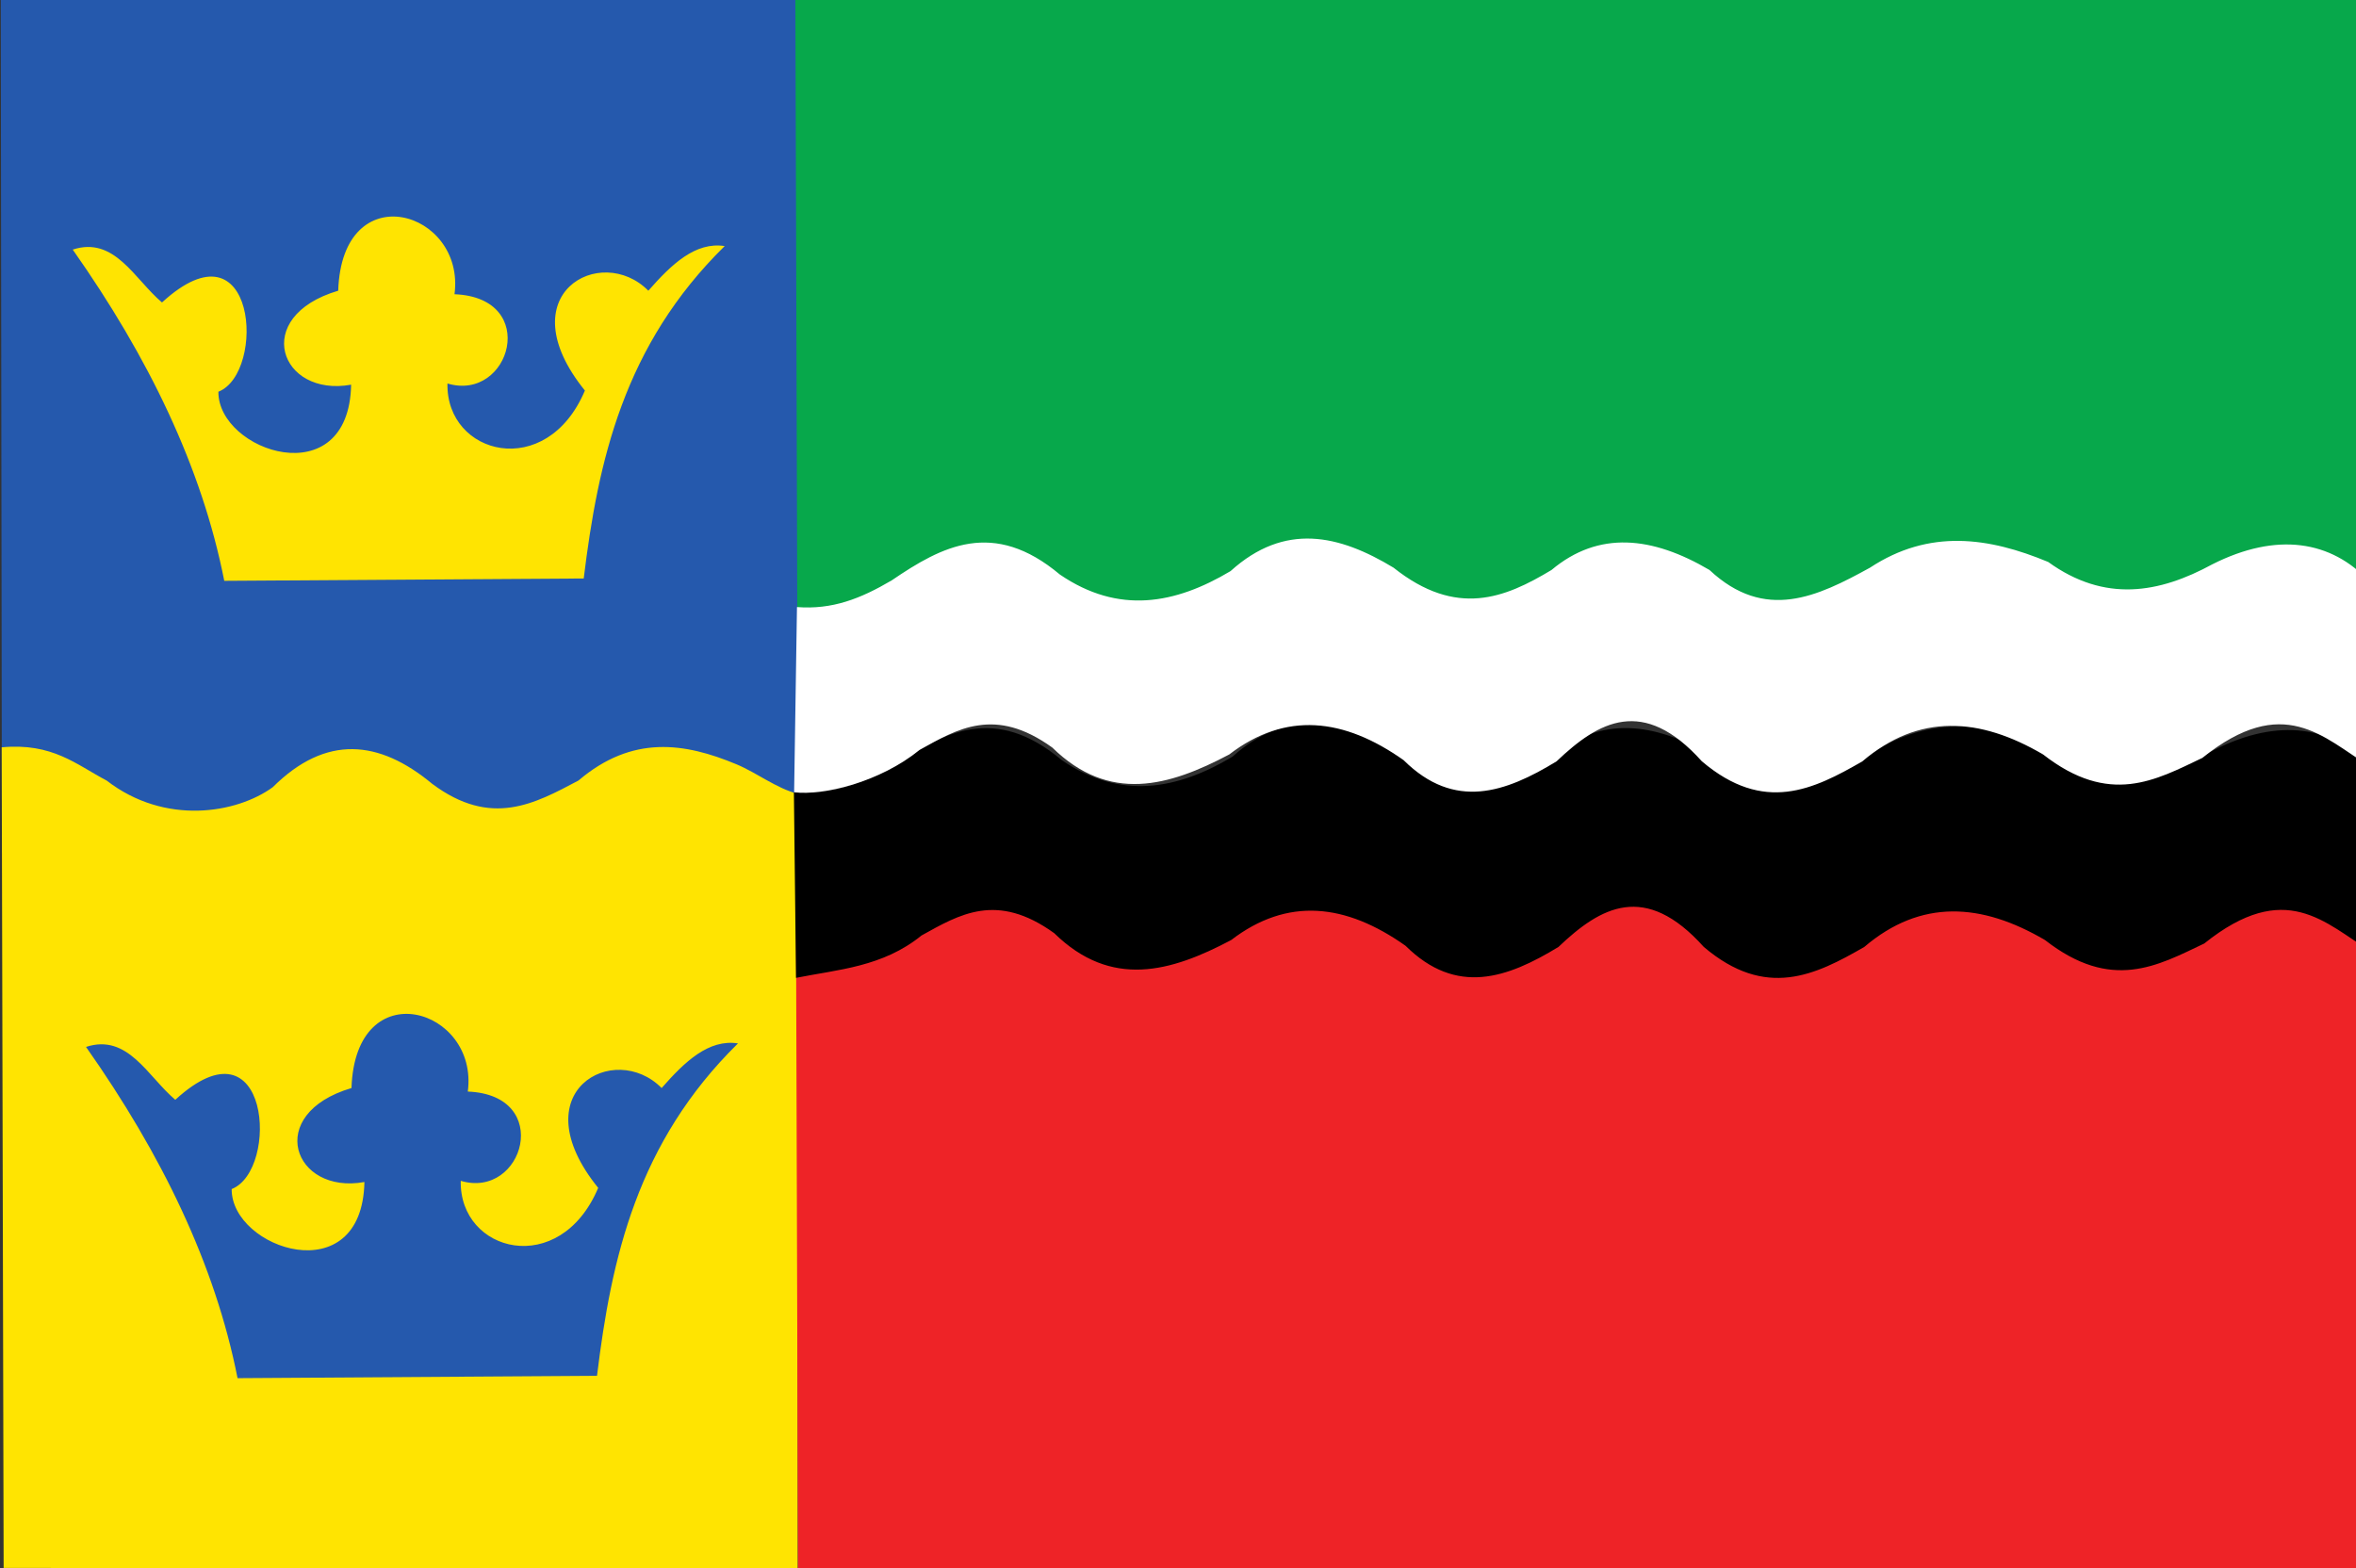
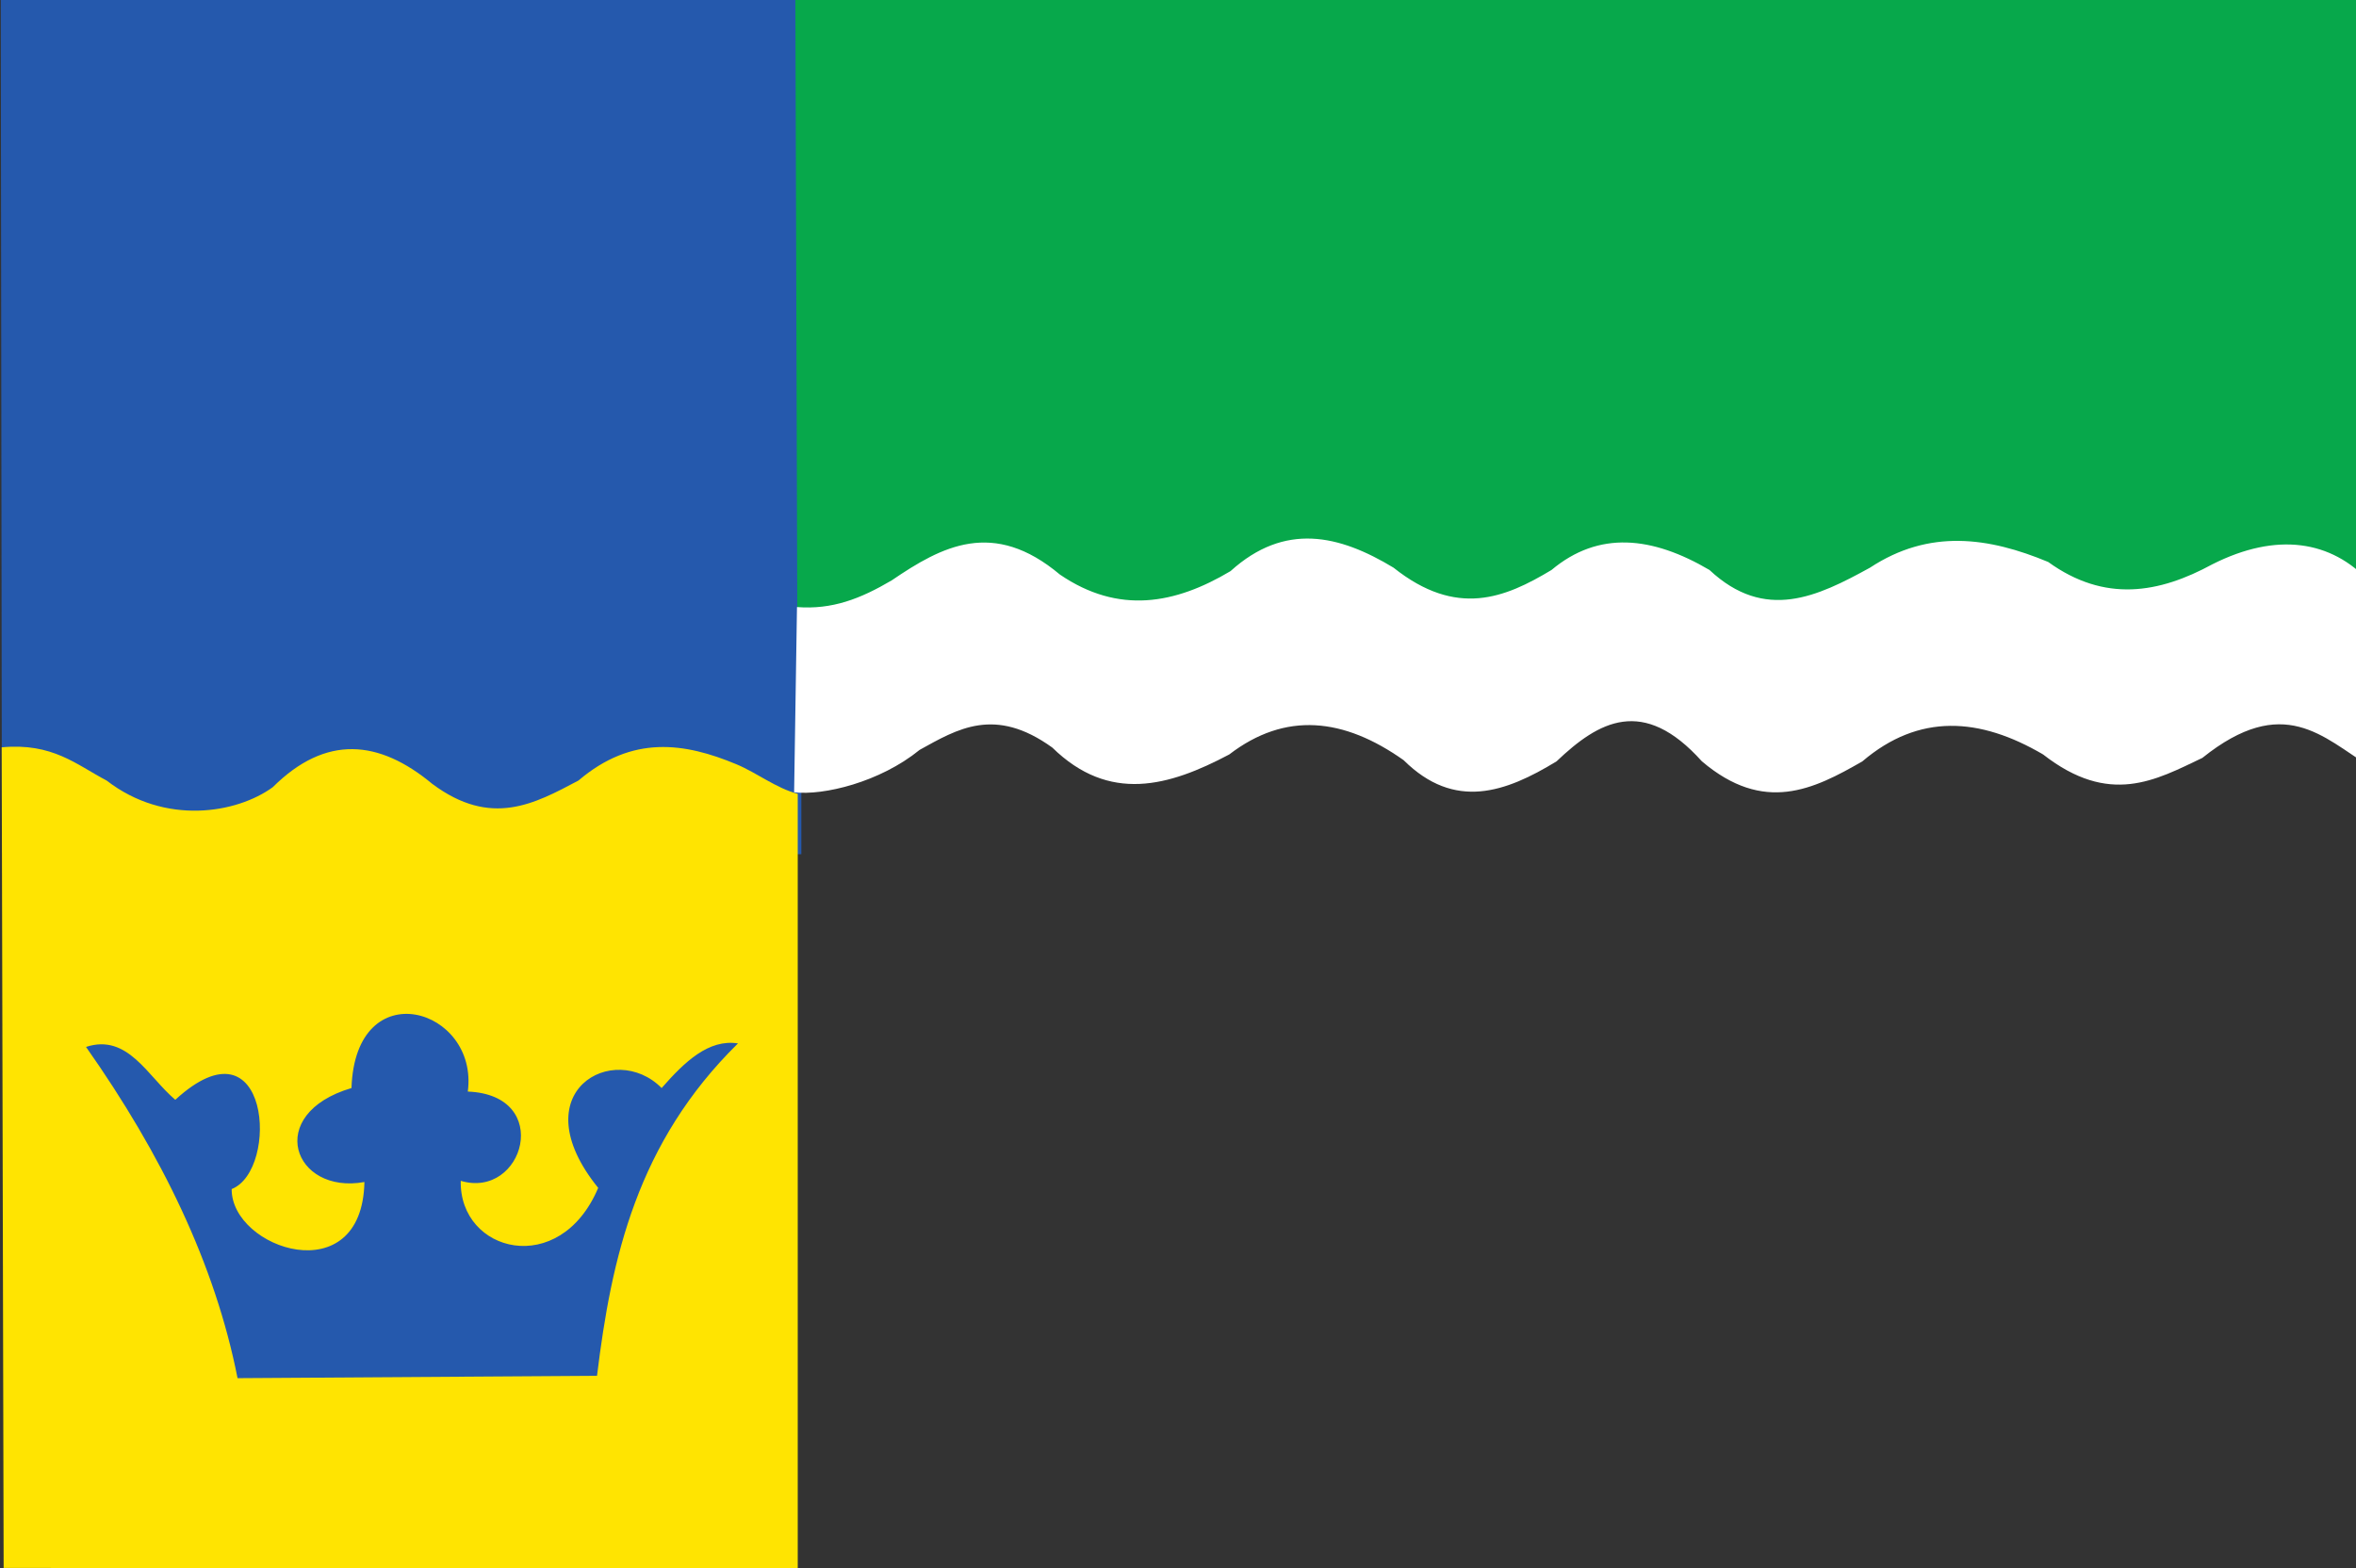
<svg xmlns="http://www.w3.org/2000/svg" xmlns:ns1="http://www.inkscape.org/namespaces/inkscape" xmlns:ns2="http://sodipodi.sourceforge.net/DTD/sodipodi-0.dtd" id="svg2816" version="1.1" ns1:version="0.47 r22583" width="326" height="217" ns2:docname="Graft-De Rijp vlag.svg">
  <rect width="100%" height="100%" fill="#333333" stroke="none" />
  <defs id="defs2820">
    <ns1:perspective ns2:type="inkscape:persp3d" ns1:vp_x="0 : 0.5 : 1" ns1:vp_y="0 : 1000 : 0" ns1:vp_z="1 : 0.5 : 1" ns1:persp3d-origin="0.5 : 0.33333333 : 1" id="perspective2824" />
    <ns1:perspective id="perspective2836" ns1:persp3d-origin="0.5 : 0.33333333 : 1" ns1:vp_z="1 : 0.5 : 1" ns1:vp_y="0 : 1000 : 0" ns1:vp_x="0 : 0.5 : 1" ns2:type="inkscape:persp3d" />
    <ns1:perspective id="perspective3624" ns1:persp3d-origin="0.5 : 0.33333333 : 1" ns1:vp_z="1 : 0.5 : 1" ns1:vp_y="0 : 1000 : 0" ns1:vp_x="0 : 0.5 : 1" ns2:type="inkscape:persp3d" />
    <ns1:perspective id="perspective3624-7" ns1:persp3d-origin="0.5 : 0.33333333 : 1" ns1:vp_z="1 : 0.5 : 1" ns1:vp_y="0 : 1000 : 0" ns1:vp_x="0 : 0.5 : 1" ns2:type="inkscape:persp3d" />
    <ns1:perspective id="perspective3657" ns1:persp3d-origin="0.5 : 0.33333333 : 1" ns1:vp_z="1 : 0.5 : 1" ns1:vp_y="0 : 1000 : 0" ns1:vp_x="0 : 0.5 : 1" ns2:type="inkscape:persp3d" />
    <ns1:perspective id="perspective3684" ns1:persp3d-origin="0.5 : 0.33333333 : 1" ns1:vp_z="1 : 0.5 : 1" ns1:vp_y="0 : 1000 : 0" ns1:vp_x="0 : 0.5 : 1" ns2:type="inkscape:persp3d" />
    <ns1:perspective id="perspective3708" ns1:persp3d-origin="0.5 : 0.33333333 : 1" ns1:vp_z="1 : 0.5 : 1" ns1:vp_y="0 : 1000 : 0" ns1:vp_x="0 : 0.5 : 1" ns2:type="inkscape:persp3d" />
    <ns1:perspective id="perspective3708-4" ns1:persp3d-origin="0.5 : 0.33333333 : 1" ns1:vp_z="1 : 0.5 : 1" ns1:vp_y="0 : 1000 : 0" ns1:vp_x="0 : 0.5 : 1" ns2:type="inkscape:persp3d" />
  </defs>
  <ns2:namedview pagecolor="#ffffff" bordercolor="#666666" borderopacity="1" objecttolerance="10" gridtolerance="10" guidetolerance="10" ns1:pageopacity="0" ns1:pageshadow="2" ns1:window-width="1600" ns1:window-height="839" id="namedview2818" showgrid="false" ns1:zoom="0.5437788" ns1:cx="252.7811" ns1:cy="196.70872" ns1:window-x="-9" ns1:window-y="-9" ns1:window-maximized="1" ns1:current-layer="svg2816" />
  <path style="fill:#2559ad;fill-opacity:1;stroke:#000000;stroke-width:0.43px;stroke-linecap:butt;stroke-linejoin:miter;stroke-opacity:0" d="m 0.107,-0.515 0.156,118.475 110.618,0.25 0,-118.725 -110.774,0 z" id="path2842-4" ns2:nodetypes="ccccc" />
  <path style="fill:#ffe401;fill-opacity:1;stroke:#000000;stroke-width:1px;stroke-linecap:butt;stroke-linejoin:miter;stroke-opacity:0" d="m 0.504,216.975 -0.269,-113.557 c 7.033,-0.66 10.342,2.404 14.521,4.597 8.092,6.256 18.014,4.543 22.987,0.919 7.356,-7.314 14.712,-6.571 22.068,-0.46 8.163,6.094 14.178,2.739 20.229,-0.46 7.46,-6.348 14.695,-5.242 21.872,-2.246 2.829,1.181 5.487,3.307 8.471,4.085 l 0,107.236 -109.879,-0.115 z" id="path3647" ns2:nodetypes="ccccccsccc" />
  <path style="fill:#07a84b;fill-opacity:1;stroke:#000000;stroke-width:0.55px;stroke-linecap:butt;stroke-linejoin:miter;stroke-opacity:0" d="m 110.055,-0.379 0.307,98.762 217.384,0.208 0,-98.971 -217.691,0 z" id="path2842" ns2:nodetypes="ccccc" />
-   <path style="fill:#ee2327;fill-opacity:1;stroke:#000000;stroke-width:0.55px;stroke-linecap:butt;stroke-linejoin:miter;stroke-opacity:0" d="m 110.114,118.307 0.307,98.762 217.527,0.208 0,-98.97 -217.834,0 z" id="path2842-1" ns2:nodetypes="ccccc" />
-   <path style="fill:#000000;stroke:#000000;stroke-width:1.449px;stroke-linecap:butt;stroke-linejoin:miter;stroke-opacity:0" d="m 109.853,109.633 c 4.855,0.371 9.425,-1.062 13.814,-3.647 6.933,-4.723 14.033,-8.535 23.257,-0.793 8.131,5.544 15.941,4.094 23.607,-0.476 7.519,-6.797 15.038,-5.026 22.558,-0.476 8.738,6.953 15.416,4.193 21.858,0.317 6.531,-5.475 13.93,-4.66 21.858,0 7.701,7.202 14.964,3.668 22.208,-0.317 8.219,-5.41 16.437,-4.212 24.656,-0.793 7.844,5.663 15.353,4.335 22.733,0.317 8.944,-4.51 16.468,-3.256 21.683,2.379 l 0,25.531 c -6.349,-3.919 -11.826,-10.137 -23.082,-1.11 -6.485,3.089 -12.832,6.7 -22.033,-0.476 -8.766,-5.146 -17.172,-5.729 -25.006,0.951 -6.766,3.898 -13.614,7.293 -22.208,0 -8.131,-9.063 -14.281,-5.554 -20.11,0 -7.053,4.302 -14.106,6.829 -21.159,-0.159 -8.264,-5.853 -16.334,-6.773 -24.131,-0.793 -8.341,4.421 -16.602,6.765 -24.481,-0.951 -7.963,-5.744 -13.12,-2.58 -18.361,0.317 -5.38,4.369 -11.546,4.699 -17.367,5.867 l -0.295,-25.69 z" id="path3674" ns2:nodetypes="ccccccccccccccccccccccc" />
-   <path style="fill:#ffffff;stroke:#000000;stroke-width:1.449px;stroke-linecap:butt;stroke-linejoin:miter;stroke-opacity:0" d="m 110.278,84.008 c 4.855,0.371 8.736,-1.119 13.125,-3.705 6.933,-4.723 14.033,-8.535 23.257,-0.793 8.131,5.544 15.941,4.094 23.607,-0.476 7.519,-6.797 15.038,-5.026 22.558,-0.476 8.738,6.953 15.416,4.193 21.858,0.317 6.531,-5.475 13.93,-4.66 21.858,0 7.701,7.202 14.964,3.668 22.208,-0.317 8.219,-5.41 16.437,-4.212 24.656,-0.793 7.844,5.663 15.353,4.335 22.733,0.317 8.944,-4.51 16.468,-3.256 21.683,2.379 l 0,25.531 c -6.349,-3.919 -11.826,-10.137 -23.082,-1.11 -6.485,3.089 -12.832,6.7 -22.033,-0.476 -8.766,-5.146 -17.172,-5.729 -25.006,0.951 -6.766,3.898 -13.614,7.293 -22.208,0 -8.131,-9.063 -14.281,-5.554 -20.11,0 -7.053,4.302 -14.106,6.829 -21.159,-0.159 -8.264,-5.853 -16.334,-6.773 -24.131,-0.793 -8.341,4.421 -16.602,6.765 -24.481,-0.951 -7.963,-5.744 -13.12,-2.58 -18.361,0.317 -5.502,4.482 -13.325,6.351 -17.367,5.867 l 0.395,-25.632 z" id="path3674-0" ns2:nodetypes="ccccccccccccccccccccccc" />
-   <path style="fill:#ffe401;fill-opacity:1;stroke:#000000;stroke-width:1px;stroke-linecap:butt;stroke-linejoin:miter;stroke-opacity:0" d="m 10.063,34.539 c 10.468,14.87 17.864,30.101 20.968,45.838 l 49.739,-0.325 c 1.99,-16.3 5.538,-32.267 19.505,-46 -4.058,-0.625 -7.362,2.528 -10.565,6.177 -6.537,-6.629 -19.59,0.45 -8.777,13.816 -5.313,12.577 -19.236,8.954 -19.018,-0.975 8.7,2.593 12.876,-11.886 0.975,-12.353 1.538,-11.57 -15.557,-16.664 -16.092,-0.488 -12.148,3.588 -8.037,14.793 1.788,13.004 -0.303,15.351 -18.433,9.256 -18.368,0.975 6.657,-2.613 5.275,-24.334 -7.802,-12.353 -3.816,-3.223 -6.567,-9.214 -12.353,-7.315 z" id="path3698-9" ns2:nodetypes="ccccccccccccc" />
+   <path style="fill:#ffffff;stroke:#000000;stroke-width:1.449px;stroke-linecap:butt;stroke-linejoin:miter;stroke-opacity:0" d="m 110.278,84.008 c 4.855,0.371 8.736,-1.119 13.125,-3.705 6.933,-4.723 14.033,-8.535 23.257,-0.793 8.131,5.544 15.941,4.094 23.607,-0.476 7.519,-6.797 15.038,-5.026 22.558,-0.476 8.738,6.953 15.416,4.193 21.858,0.317 6.531,-5.475 13.93,-4.66 21.858,0 7.701,7.202 14.964,3.668 22.208,-0.317 8.219,-5.41 16.437,-4.212 24.656,-0.793 7.844,5.663 15.353,4.335 22.733,0.317 8.944,-4.51 16.468,-3.256 21.683,2.379 l 0,25.531 c -6.349,-3.919 -11.826,-10.137 -23.082,-1.11 -6.485,3.089 -12.832,6.7 -22.033,-0.476 -8.766,-5.146 -17.172,-5.729 -25.006,0.951 -6.766,3.898 -13.614,7.293 -22.208,0 -8.131,-9.063 -14.281,-5.554 -20.11,0 -7.053,4.302 -14.106,6.829 -21.159,-0.159 -8.264,-5.853 -16.334,-6.773 -24.131,-0.793 -8.341,4.421 -16.602,6.765 -24.481,-0.951 -7.963,-5.744 -13.12,-2.58 -18.361,0.317 -5.502,4.482 -13.325,6.351 -17.367,5.867 z" id="path3674-0" ns2:nodetypes="ccccccccccccccccccccccc" />
  <path style="fill:#2559ad;fill-opacity:1;stroke:#000000;stroke-width:1px;stroke-linecap:butt;stroke-linejoin:miter;stroke-opacity:0" d="m 11.902,144.877 c 10.468,14.87 17.864,30.101 20.968,45.838 L 82.609,190.39 c 1.99,-16.3 5.538,-32.267 19.505,-46 -4.058,-0.625 -7.362,2.528 -10.565,6.177 -6.537,-6.629 -19.59,0.45 -8.777,13.816 -5.313,12.577 -19.236,8.954 -19.018,-0.975 8.7,2.593 12.876,-11.886 0.975,-12.353 1.538,-11.57 -15.557,-16.664 -16.092,-0.488 -12.148,3.588 -8.037,14.793 1.788,13.004 -0.303,15.351 -18.433,9.256 -18.368,0.975 6.657,-2.613 5.275,-24.334 -7.802,-12.353 -3.816,-3.223 -6.567,-9.214 -12.353,-7.315 z" id="path3698-8" ns2:nodetypes="ccccccccccccc" />
</svg>